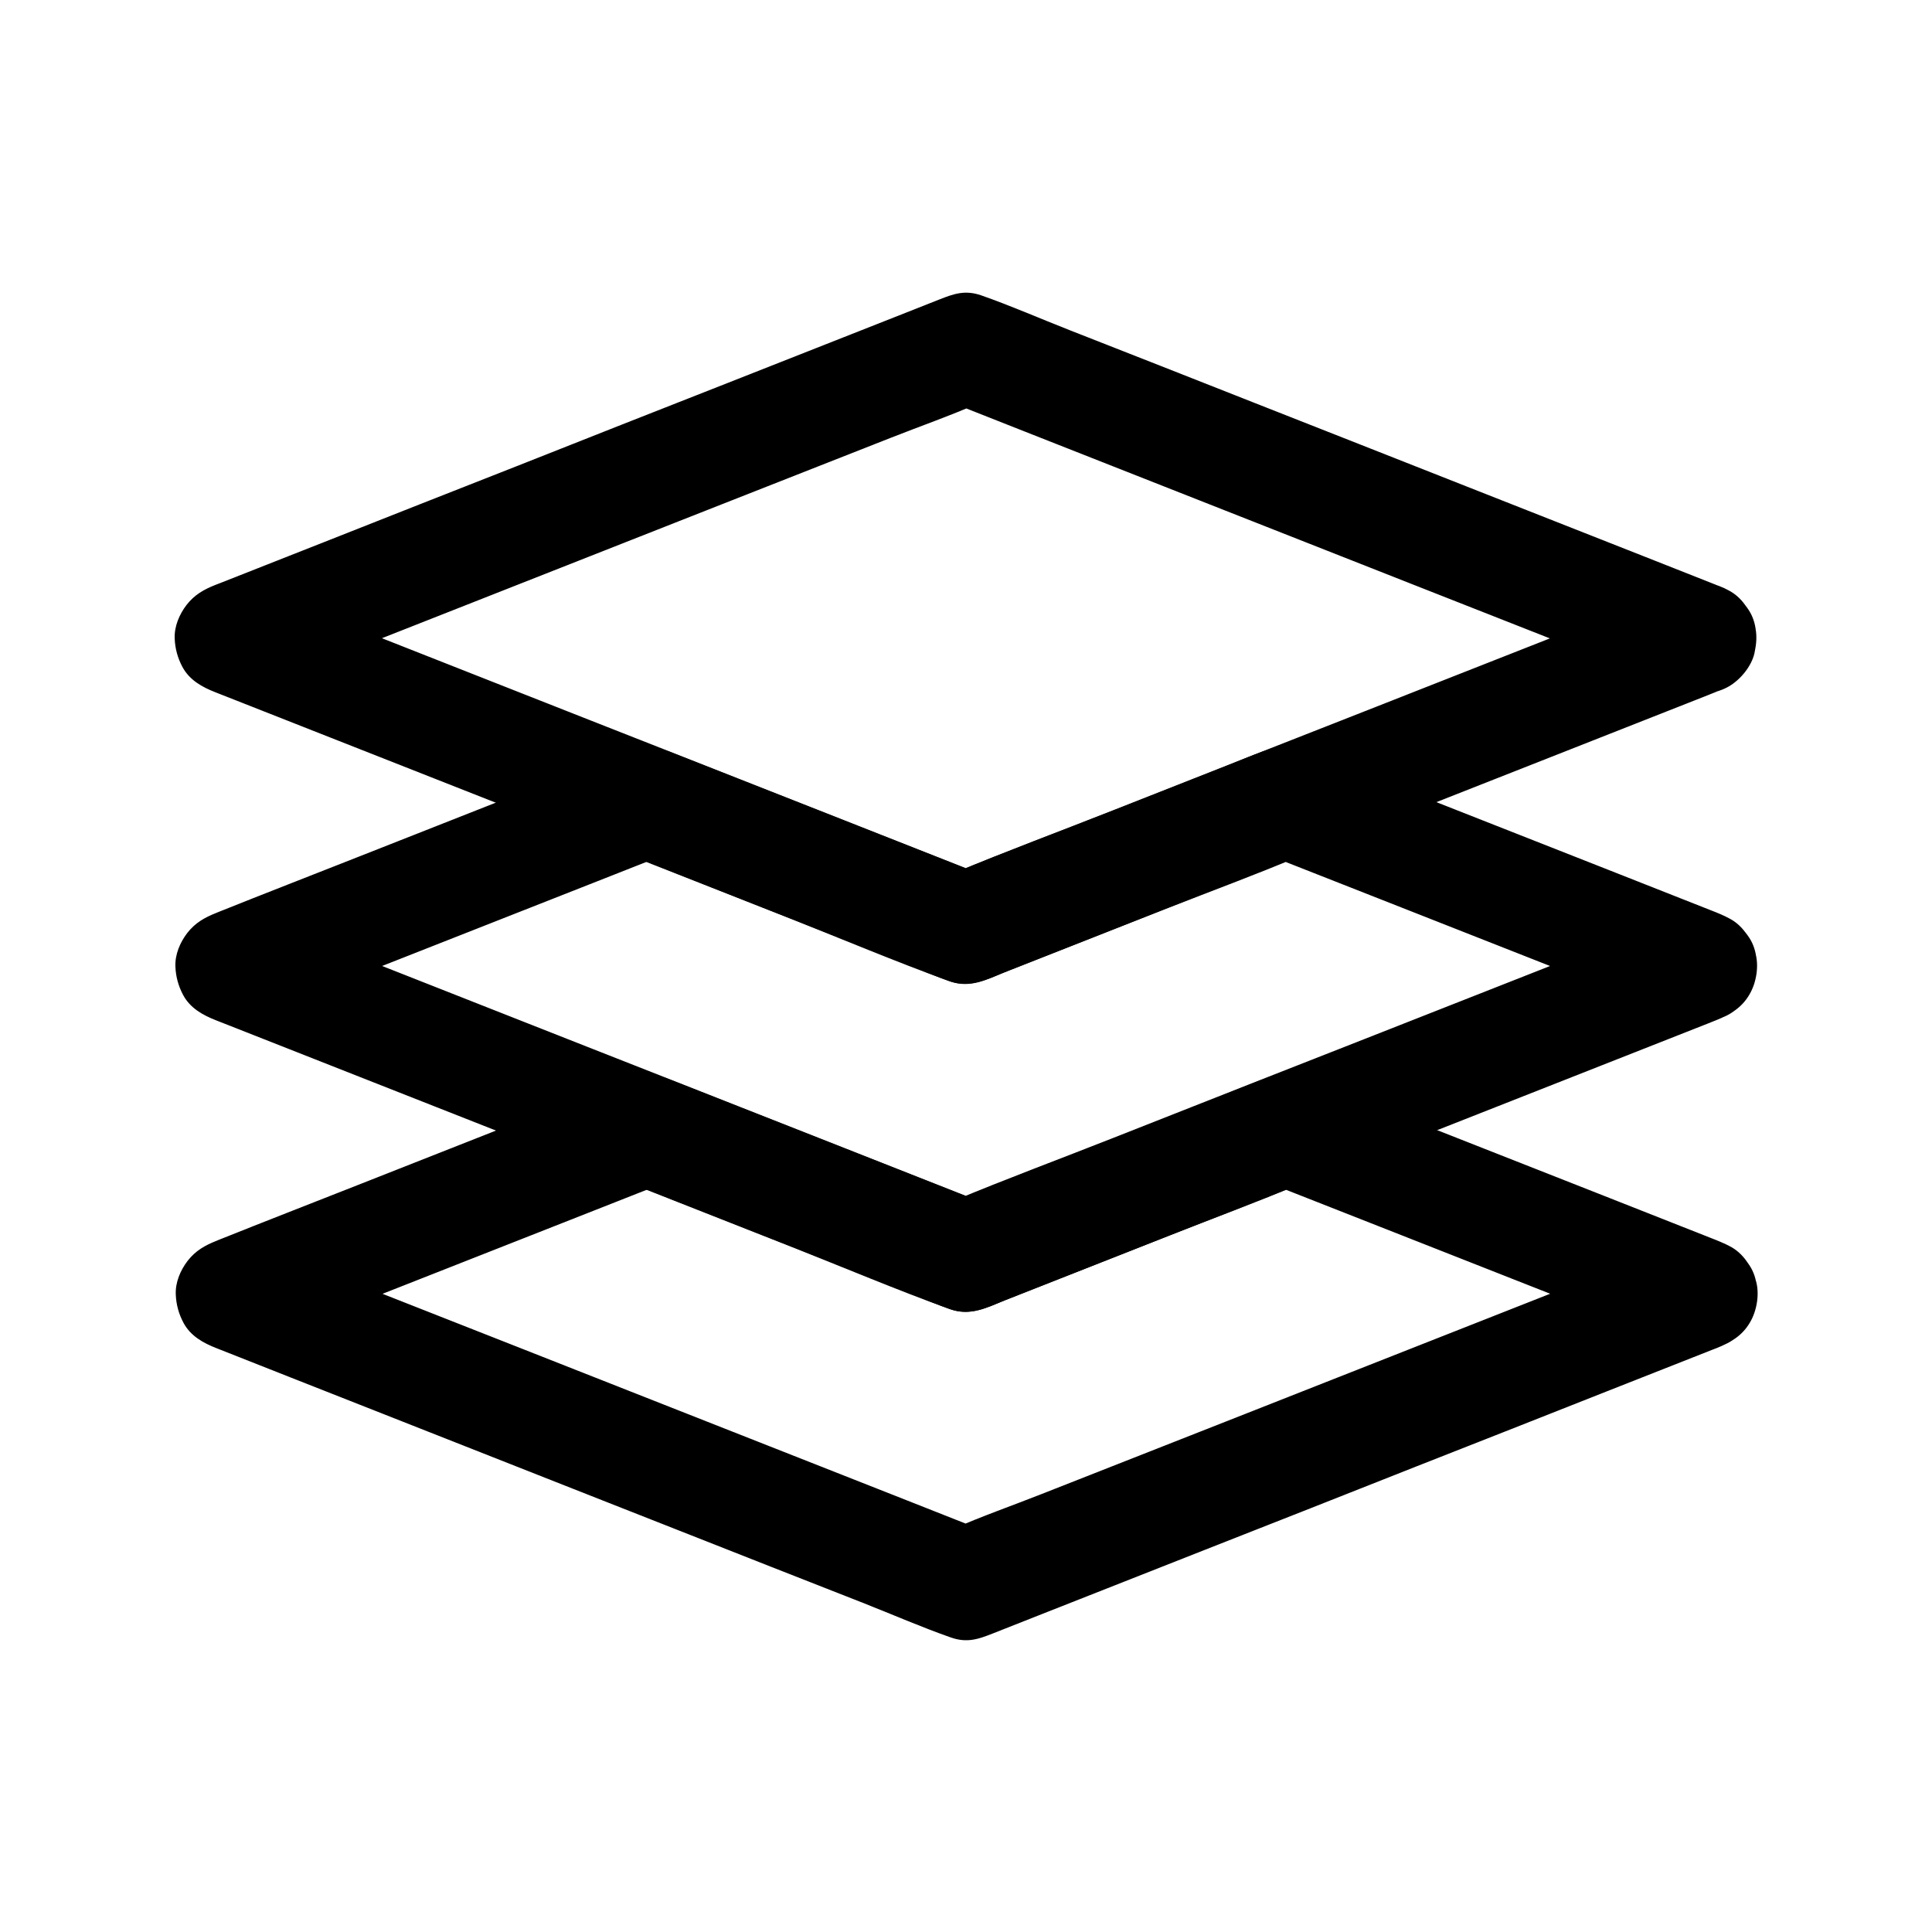
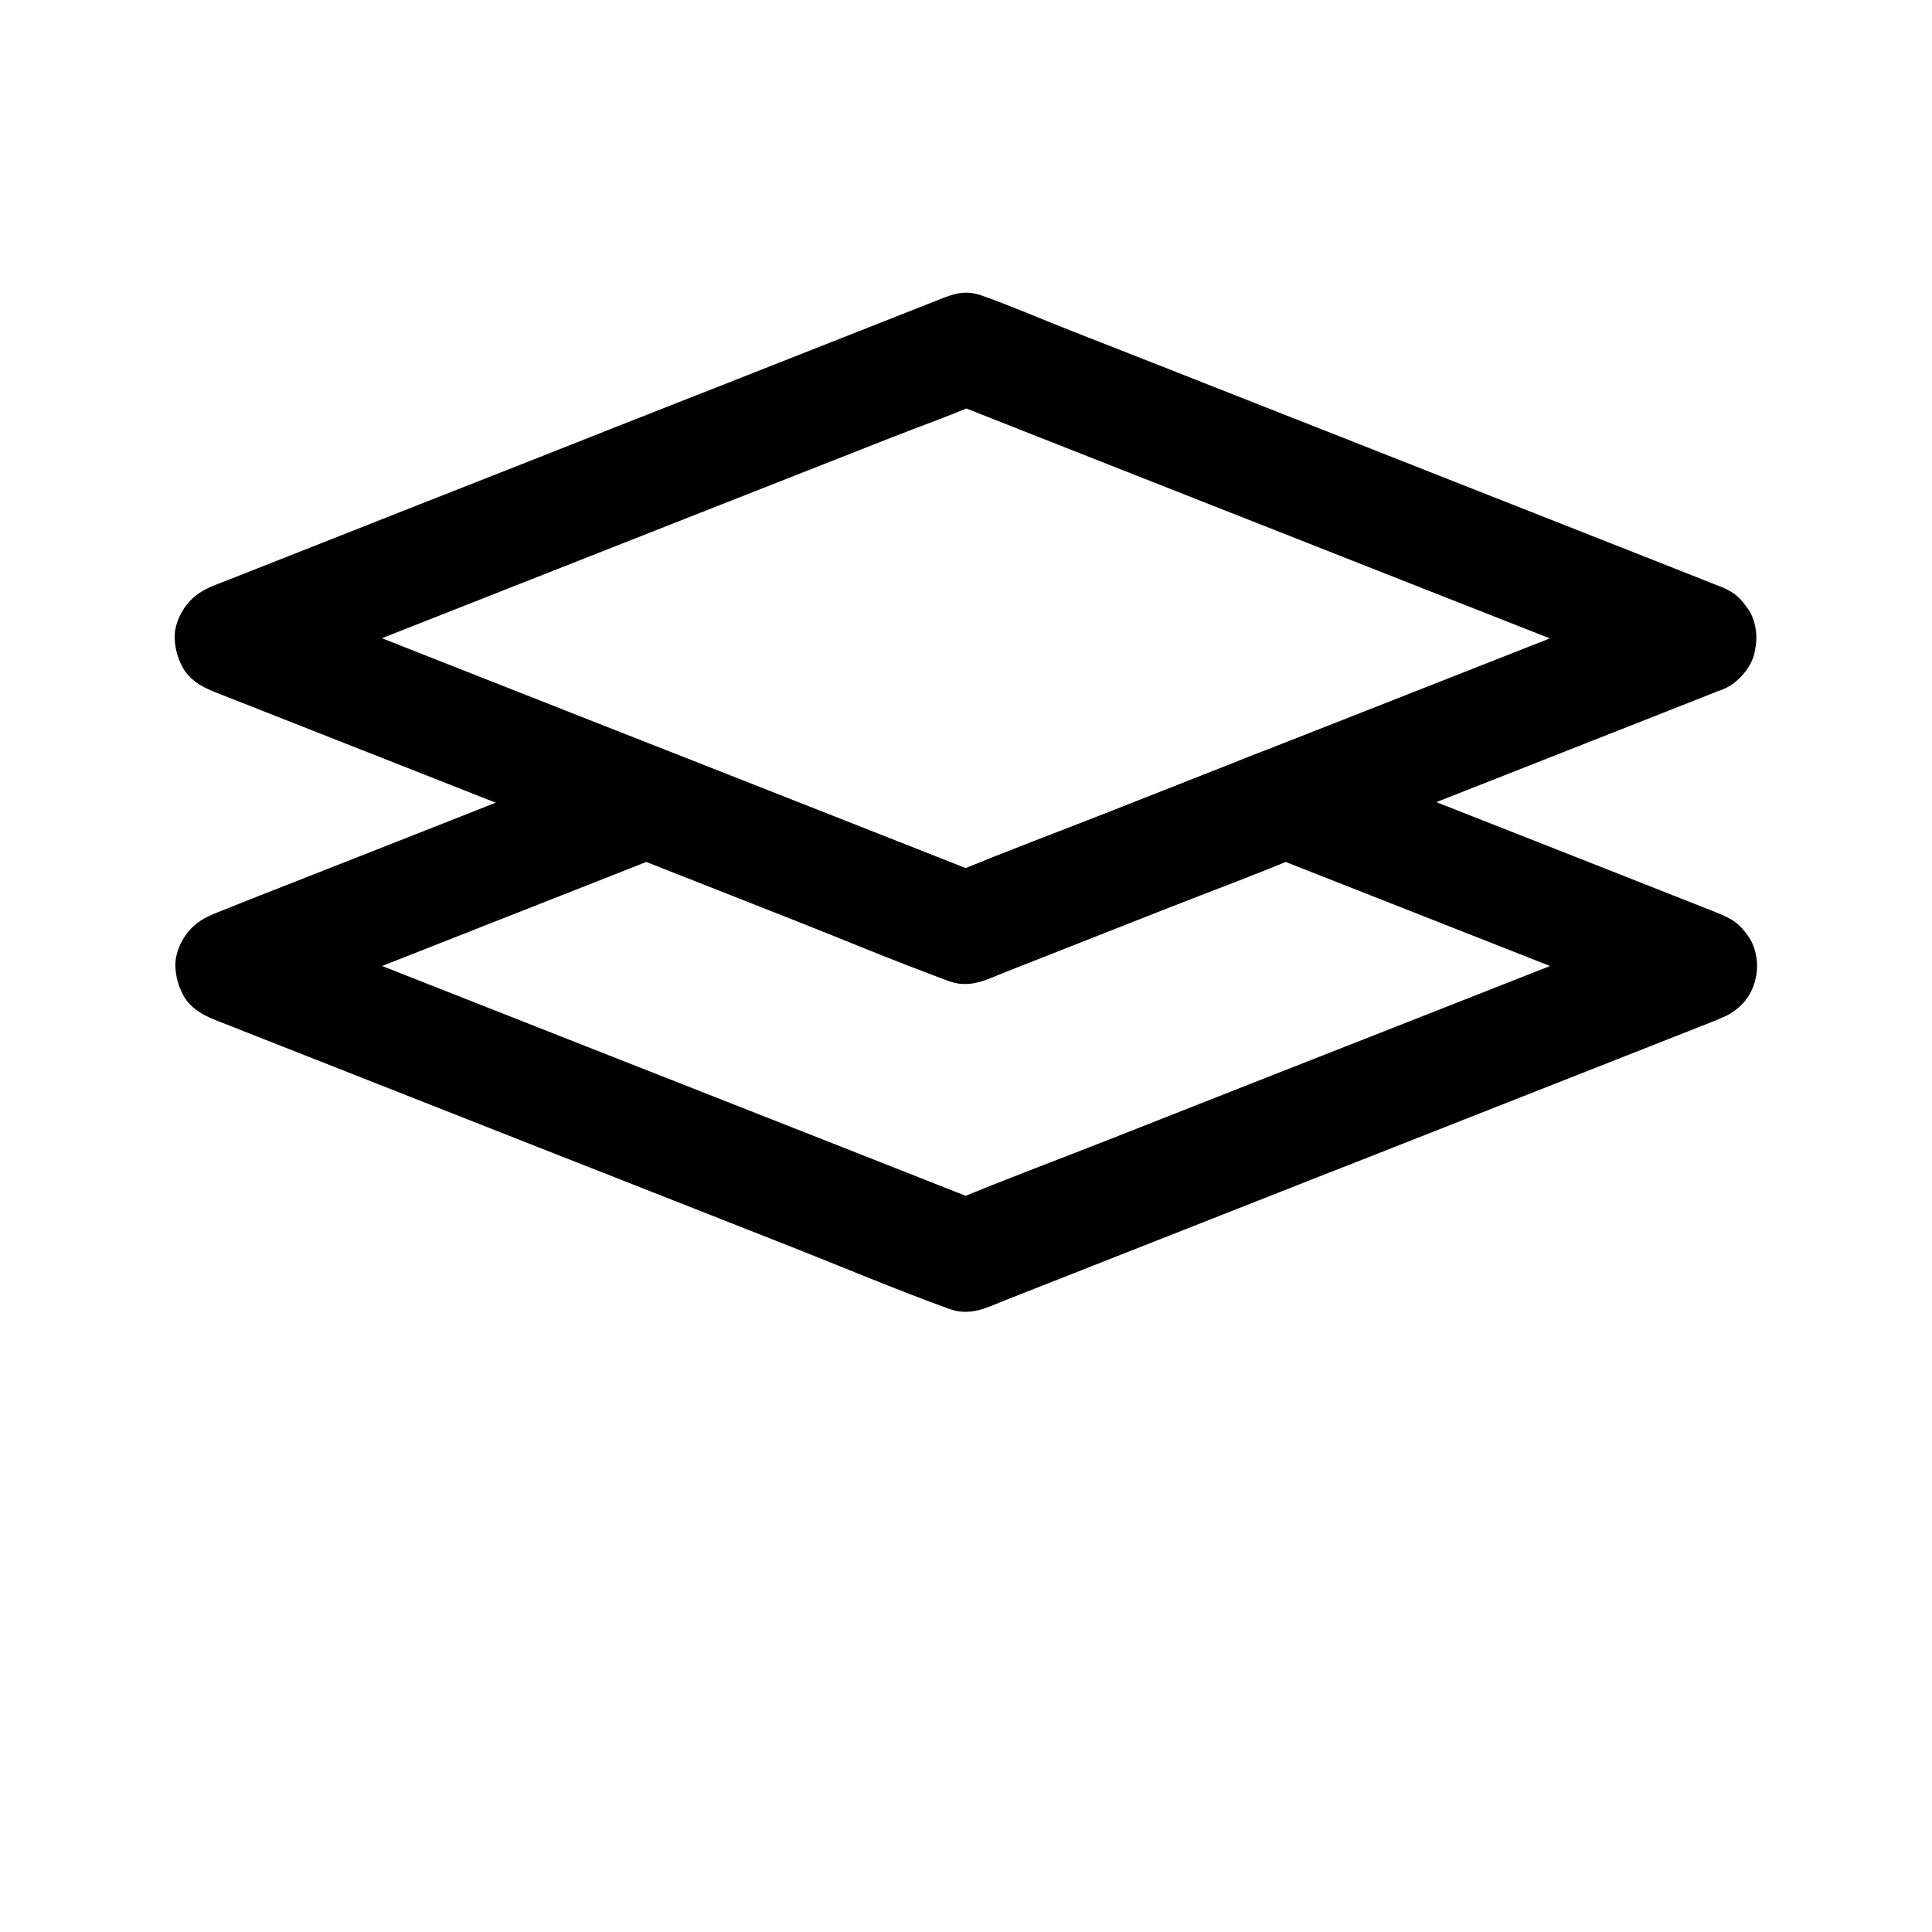
<svg xmlns="http://www.w3.org/2000/svg" fill="#000000" width="800px" height="800px" version="1.1" viewBox="144 144 512 512">
  <g>
-     <path d="m590.89 472.62c-6.496 2.559-12.988 5.117-19.434 7.676-15.5 6.102-30.996 12.203-46.445 18.301-18.746 7.379-37.441 14.762-56.188 22.141-16.234 6.394-32.52 12.793-48.758 19.188-7.871 3.102-15.891 5.902-23.617 9.297-0.098 0.051-0.246 0.098-0.344 0.148h7.871c-6.496-2.559-12.988-5.117-19.434-7.676-15.5-6.102-30.996-12.203-46.445-18.301-18.746-7.379-37.441-14.762-56.188-22.141-16.234-6.394-32.52-12.793-48.758-19.188-7.871-3.102-15.695-6.445-23.617-9.297-0.098-0.051-0.246-0.098-0.344-0.148v28.488c12.398-4.871 24.746-9.742 37.145-14.613 19.828-7.824 39.656-15.598 59.484-23.418 4.527-1.77 9.055-3.59 13.629-5.363h-7.871c9.594 3.789 19.188 7.578 28.832 11.367 15.203 6.004 30.453 12.004 45.656 18.008 3.297 1.328 6.641 2.805 9.988 3.938 5.266 1.77 9.645-0.59 14.27-2.461 14.516-5.707 28.98-11.414 43.492-17.121 11.414-4.477 22.926-8.707 34.242-13.48 0.195-0.098 0.395-0.148 0.59-0.246h-7.871c12.398 4.871 24.746 9.742 37.145 14.613 19.828 7.824 39.656 15.598 59.484 23.418 4.527 1.77 9.055 3.59 13.629 5.363 3.344 1.328 8.414 0.246 11.367-1.477 3.051-1.77 6.004-5.312 6.789-8.809 0.836-3.789 0.688-8.02-1.477-11.367-2.215-3.445-5.066-5.312-8.809-6.789-10.184-4.035-20.367-8.02-30.555-12.055-18.254-7.184-36.508-14.367-54.758-21.551-6.496-2.559-12.941-5.117-19.434-7.625-4.625-1.82-8.461-3.836-13.824-1.969-4.922 1.672-9.691 3.836-14.516 5.707-8.809 3.445-17.613 6.938-26.422 10.383-14.121 5.559-28.438 10.875-42.461 16.727-0.246 0.098-0.492 0.195-0.738 0.297h7.871c-12.055-4.723-24.109-9.496-36.164-14.219-15.352-6.051-30.75-12.102-46.102-18.156-3.344-1.328-6.348-2.066-10.184-0.887-0.887 0.246-1.723 0.688-2.559 1.031-5.512 2.164-11.02 4.328-16.582 6.543-17.957 7.086-35.965 14.168-53.922 21.254-12.203 4.82-24.402 9.543-36.555 14.414-0.195 0.098-0.395 0.148-0.59 0.246-3.102 1.23-5.559 2.609-7.676 5.312-1.918 2.508-3.297 5.707-3.148 8.953 0.098 2.609 0.789 5.117 2.016 7.43 1.871 3.543 5.266 5.41 8.809 6.789 6.496 2.559 12.988 5.117 19.434 7.676 15.547 6.148 31.145 12.25 46.691 18.402 18.793 7.43 37.59 14.809 56.434 22.238 16.234 6.394 32.422 12.793 48.66 19.141 7.773 3.051 15.5 6.445 23.371 9.199 4.328 1.523 7.379 0.395 11.02-1.031 4.082-1.625 8.117-3.199 12.203-4.82 14.711-5.805 29.473-11.609 44.184-17.418 18.648-7.332 37.293-14.66 55.891-22.043 16.875-6.641 33.801-13.285 50.676-19.977 9.25-3.641 18.449-7.281 27.699-10.922 0.441-0.148 0.836-0.344 1.277-0.492 3.691-1.477 6.742-3.246 8.809-6.789 1.871-3.148 2.656-7.824 1.477-11.367-1.133-3.59-3.344-7.035-6.789-8.809-3.488-1.91-7.918-3.09-11.559-1.664z" />
    <path d="m590.89 385.78c-10.137 3.984-20.223 7.969-30.355 11.957-18.254 7.184-36.508 14.367-54.758 21.551-8.562 3.344-17.121 6.742-25.684 10.086-13.676 5.41-27.406 10.773-41.082 16.188-14.07 5.559-28.289 10.824-42.215 16.629-0.246 0.098-0.492 0.195-0.738 0.297h7.871c-11.957-4.723-23.961-9.445-35.918-14.168-15.398-6.051-30.848-12.152-46.25-18.203-7.281-2.856-14.613-5.758-21.895-8.609-17.957-7.086-35.867-14.121-53.824-21.207-12.102-4.773-24.156-9.789-36.359-14.316-0.195-0.051-0.395-0.148-0.59-0.246v28.488c12.398-4.871 24.746-9.742 37.145-14.613 19.828-7.824 39.656-15.598 59.484-23.418 4.527-1.77 9.055-3.59 13.629-5.363h-7.871c9.594 3.789 19.188 7.578 28.832 11.367 15.203 6.004 30.453 12.004 45.656 18.008 3.297 1.328 6.641 2.805 9.988 3.938 5.266 1.77 9.645-0.59 14.27-2.461 14.516-5.707 28.98-11.414 43.492-17.121 11.414-4.477 22.926-8.707 34.242-13.48 0.195-0.098 0.395-0.148 0.59-0.246h-7.871c12.398 4.871 24.746 9.742 37.145 14.613 19.828 7.824 39.656 15.598 59.484 23.418 4.527 1.77 9.055 3.59 13.629 5.363 3.344 1.328 8.414 0.246 11.367-1.477 3.051-1.77 6.004-5.312 6.789-8.809 0.836-3.789 0.688-8.02-1.477-11.367-2.215-3.445-5.066-5.312-8.809-6.789-10.184-4.035-20.367-8.02-30.555-12.055-18.254-7.184-36.508-14.367-54.758-21.551-6.496-2.559-12.941-5.117-19.434-7.625-4.625-1.82-8.461-3.836-13.824-1.969-4.922 1.672-9.691 3.836-14.516 5.707-8.809 3.445-17.613 6.938-26.422 10.383-14.121 5.559-28.438 10.875-42.461 16.727-0.246 0.098-0.492 0.195-0.738 0.297h7.871c-12.055-4.723-24.109-9.496-36.164-14.219-15.352-6.051-30.75-12.102-46.102-18.156-3.344-1.328-6.348-2.066-10.184-0.887-0.887 0.246-1.723 0.688-2.559 1.031-5.512 2.164-11.02 4.328-16.582 6.543-17.957 7.086-35.965 14.168-53.922 21.254-12.203 4.82-24.402 9.543-36.555 14.414-0.195 0.098-0.395 0.148-0.59 0.246-3.102 1.23-5.559 2.609-7.676 5.312-1.918 2.508-3.297 5.707-3.148 8.953 0.098 2.609 0.789 5.117 2.016 7.43 1.871 3.543 5.266 5.41 8.809 6.789 10.137 3.984 20.223 7.969 30.355 11.957 18.301 7.231 36.652 14.414 54.957 21.648 8.512 3.344 17.023 6.691 25.535 10.035 13.824 5.461 27.652 10.875 41.477 16.336 13.973 5.512 27.797 11.367 41.918 16.48 5.559 2.016 9.891-0.297 14.762-2.262 7.477-2.953 15.008-5.902 22.484-8.855 16.68-6.594 33.406-13.137 50.086-19.73 6.594-2.609 13.188-5.215 19.777-7.773 17.516-6.887 35.078-13.824 52.594-20.715 13.777-5.41 27.551-10.875 41.328-16.285 0.738-0.297 1.477-0.59 2.215-0.887 3.691-1.477 6.742-3.246 8.809-6.789 1.871-3.148 2.656-7.824 1.477-11.367-1.133-3.59-3.344-7.035-6.789-8.809-3.34-1.863-7.769-3.047-11.41-1.617z" />
    <path d="m590.89 298.94c-10.137 3.984-20.223 7.969-30.355 11.957-18.254 7.184-36.508 14.367-54.758 21.551-8.562 3.344-17.121 6.742-25.684 10.086-13.676 5.41-27.406 10.773-41.082 16.188-14.07 5.559-28.289 10.824-42.215 16.629-0.246 0.098-0.492 0.195-0.738 0.297h7.871c-11.957-4.723-23.961-9.445-35.918-14.168-15.398-6.051-30.848-12.152-46.25-18.203-7.281-2.856-14.613-5.758-21.895-8.609-17.957-7.086-35.867-14.121-53.824-21.207-12.102-4.773-24.156-9.789-36.359-14.316-0.195-0.051-0.395-0.148-0.59-0.246v28.488c6.496-2.559 12.988-5.117 19.434-7.676 15.5-6.102 30.996-12.203 46.445-18.301 18.746-7.379 37.441-14.762 56.188-22.141 16.234-6.394 32.52-12.793 48.758-19.188 7.871-3.102 15.891-5.902 23.617-9.297 0.098-0.051 0.246-0.098 0.344-0.148h-7.871c6.496 2.559 12.988 5.117 19.434 7.676 15.5 6.102 30.996 12.203 46.445 18.301 18.746 7.379 37.441 14.762 56.188 22.141 16.234 6.394 32.52 12.793 48.758 19.188 7.871 3.102 15.645 6.496 23.617 9.297 0.098 0.051 0.246 0.098 0.344 0.148 3.344 1.328 8.414 0.246 11.367-1.477 3.051-1.77 6.004-5.312 6.789-8.809 0.836-3.789 0.688-8.02-1.477-11.367-2.215-3.445-5.066-5.312-8.809-6.789-6.496-2.559-12.988-5.117-19.434-7.676-15.547-6.148-31.145-12.25-46.691-18.402-18.793-7.43-37.59-14.809-56.434-22.238-16.234-6.394-32.422-12.793-48.66-19.141-7.773-3.051-15.5-6.445-23.371-9.199-4.328-1.523-7.379-0.395-11.02 1.031-4.082 1.625-8.117 3.199-12.203 4.82-14.711 5.805-29.473 11.609-44.184 17.418-18.648 7.332-37.293 14.66-55.891 22.043-16.875 6.641-33.801 13.285-50.676 19.977-9.25 3.641-18.449 7.281-27.699 10.922-0.441 0.148-0.836 0.344-1.277 0.492-3.102 1.23-5.559 2.609-7.676 5.312-1.918 2.508-3.297 5.707-3.148 8.953 0.098 2.609 0.789 5.117 2.016 7.43 1.871 3.543 5.266 5.41 8.809 6.789 10.137 3.984 20.223 7.969 30.355 11.957 18.301 7.231 36.652 14.414 54.957 21.648 8.512 3.344 17.023 6.691 25.535 10.035 13.824 5.461 27.652 10.875 41.477 16.336 13.973 5.512 27.797 11.367 41.918 16.48 5.559 2.016 9.891-0.297 14.762-2.262 7.477-2.953 15.008-5.902 22.484-8.855 16.68-6.594 33.406-13.137 50.086-19.73 6.594-2.609 13.188-5.215 19.777-7.773 17.516-6.887 35.078-13.824 52.594-20.715 13.777-5.41 27.551-10.875 41.328-16.285 0.738-0.297 1.477-0.59 2.215-0.887 3.691-1.477 6.742-3.246 8.809-6.789 1.871-3.148 2.656-7.824 1.477-11.367-1.133-3.59-3.344-7.035-6.789-8.809-3.148-1.766-7.578-2.945-11.219-1.52z" />
  </g>
</svg>